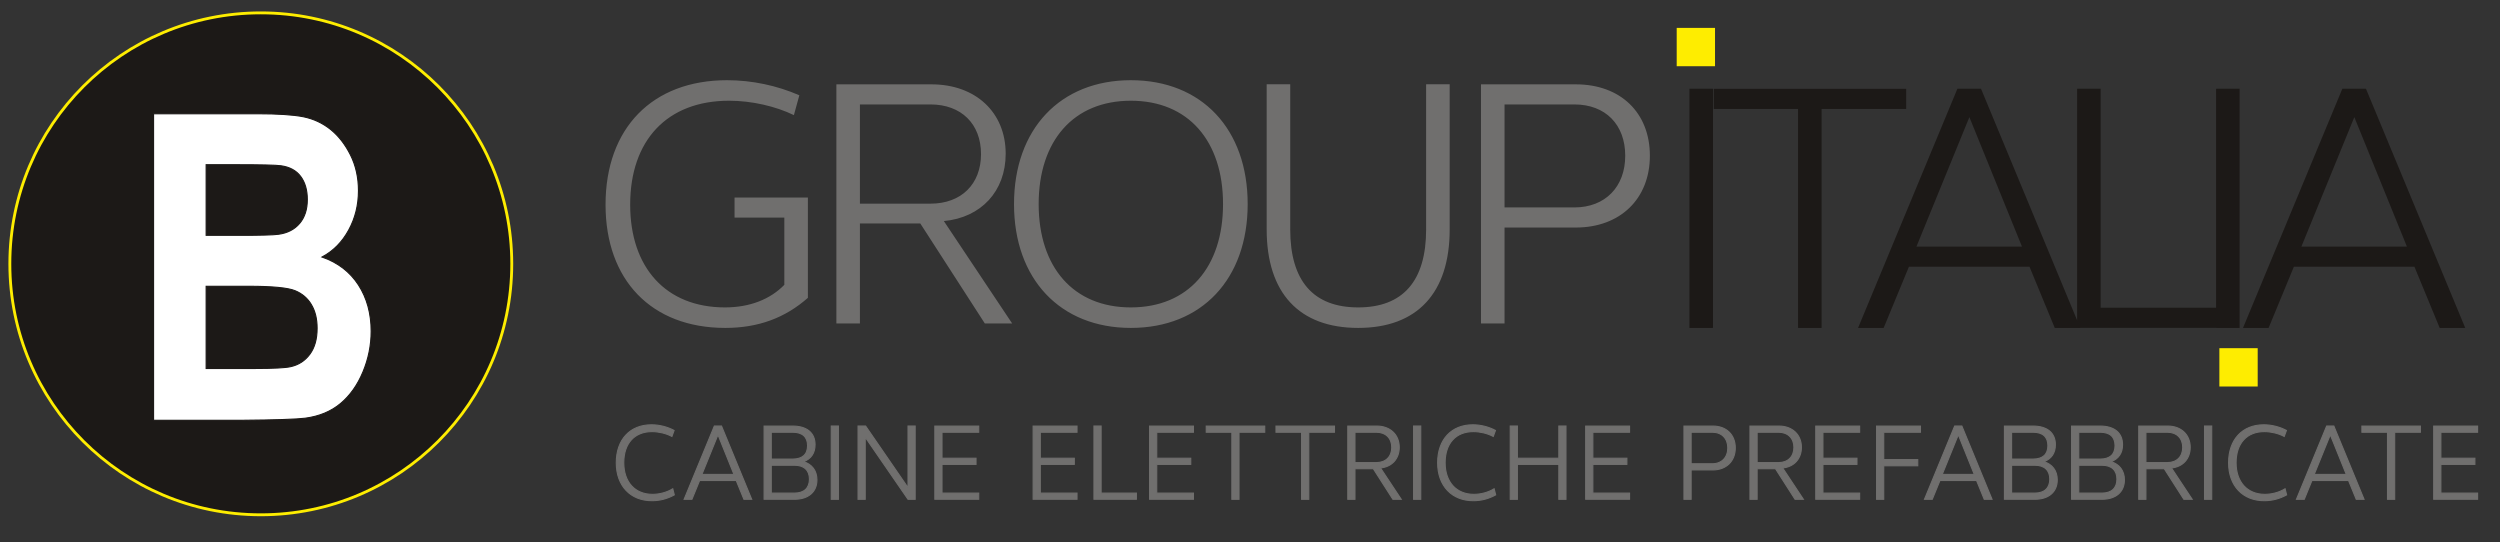
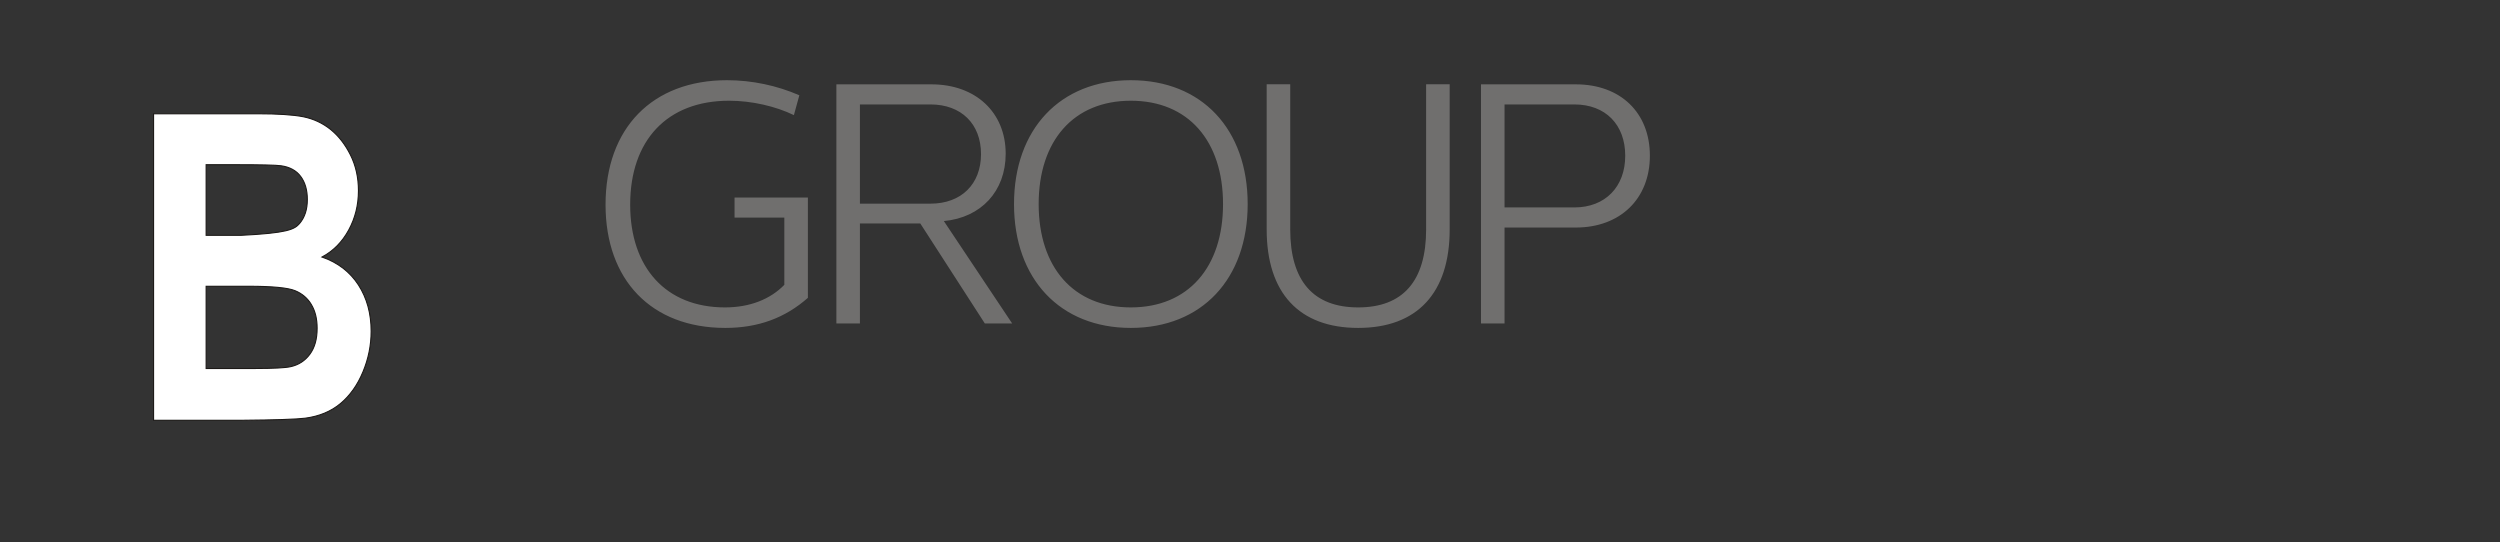
<svg xmlns="http://www.w3.org/2000/svg" width="100%" height="100%" viewBox="0 0 2070 449" version="1.1" xml:space="preserve" style="fill-rule:evenodd;clip-rule:evenodd;stroke-miterlimit:22.926;">
  <rect x="0" y="0" width="2070" height="449" fill="#333333" stroke="none" />
  <g transform="matrix(1,0,0,1,-178,-1543)">
    <g transform="matrix(-13.14,0,0,13.14,2293.18,-4532.94)">
-       <circle cx="144.538" cy="479.025" r="15.814" style="fill:rgb(28,25,23);stroke:rgb(254,237,0);stroke-width:0.18px;" />
-     </g>
+       </g>
    <g transform="matrix(13.14,0,0,13.14,-1505.29,-4527.67)">
-       <path d="M137.781,469.167L144.324,469.167C145.623,469.167 146.586,469.23 147.222,469.356C147.862,469.487 148.43,469.752 148.933,470.152C149.435,470.557 149.854,471.092 150.189,471.762C150.525,472.431 150.692,473.187 150.692,474.019C150.692,474.918 150.487,475.75 150.075,476.501C149.664,477.256 149.104,477.818 148.399,478.195C149.394,478.542 150.155,479.127 150.692,479.953C151.225,480.781 151.492,481.752 151.492,482.872C151.492,483.753 151.321,484.607 150.974,485.439C150.627,486.271 150.155,486.936 149.553,487.435C148.956,487.93 148.217,488.235 147.337,488.352C146.788,488.42 145.459,488.465 143.353,488.483L137.781,488.483L137.781,469.167ZM141.094,472.378L141.094,476.829L143.258,476.829C144.541,476.829 145.341,476.806 145.653,476.761C146.217,476.685 146.663,476.456 146.986,476.073C147.31,475.691 147.47,475.192 147.47,474.572C147.47,473.974 147.329,473.493 147.051,473.12C146.773,472.746 146.358,472.521 145.809,472.445C145.482,472.4 144.541,472.378 142.991,472.378L141.094,472.378ZM141.094,480.039L141.094,485.219L144.157,485.219C145.345,485.219 146.103,485.178 146.423,485.102C146.914,484.994 147.314,484.738 147.622,484.328C147.931,483.915 148.087,483.371 148.087,482.683C148.087,482.098 147.969,481.608 147.729,481.204C147.493,480.799 147.146,480.502 146.697,480.318C146.247,480.133 145.269,480.039 143.764,480.039L141.094,480.039Z" style="fill:white;fill-rule:nonzero;stroke:rgb(28,25,23);stroke-width:0.07px;" />
+       <path d="M137.781,469.167L144.324,469.167C145.623,469.167 146.586,469.23 147.222,469.356C147.862,469.487 148.43,469.752 148.933,470.152C149.435,470.557 149.854,471.092 150.189,471.762C150.525,472.431 150.692,473.187 150.692,474.019C150.692,474.918 150.487,475.75 150.075,476.501C149.664,477.256 149.104,477.818 148.399,478.195C149.394,478.542 150.155,479.127 150.692,479.953C151.225,480.781 151.492,481.752 151.492,482.872C151.492,483.753 151.321,484.607 150.974,485.439C150.627,486.271 150.155,486.936 149.553,487.435C148.956,487.93 148.217,488.235 147.337,488.352C146.788,488.42 145.459,488.465 143.353,488.483L137.781,488.483L137.781,469.167ZM141.094,472.378L141.094,476.829L143.258,476.829C146.217,476.685 146.663,476.456 146.986,476.073C147.31,475.691 147.47,475.192 147.47,474.572C147.47,473.974 147.329,473.493 147.051,473.12C146.773,472.746 146.358,472.521 145.809,472.445C145.482,472.4 144.541,472.378 142.991,472.378L141.094,472.378ZM141.094,480.039L141.094,485.219L144.157,485.219C145.345,485.219 146.103,485.178 146.423,485.102C146.914,484.994 147.314,484.738 147.622,484.328C147.931,483.915 148.087,483.371 148.087,482.683C148.087,482.098 147.969,481.608 147.729,481.204C147.493,480.799 147.146,480.502 146.697,480.318C146.247,480.133 145.269,480.039 143.764,480.039L141.094,480.039Z" style="fill:white;fill-rule:nonzero;stroke:rgb(28,25,23);stroke-width:0.07px;" />
    </g>
    <g transform="matrix(13.14,0,0,13.14,-1505.29,-4631.92)">
      <path d="M166.262,482.831C166.262,487.577 169.146,490.596 173.81,490.596C175.875,490.596 177.571,489.972 179.012,488.701L179.012,482.38L174.391,482.38L174.391,483.646L177.528,483.646L177.528,487.881C176.647,488.787 175.359,489.304 173.788,489.304C170.07,489.304 167.814,486.8 167.814,482.831C167.814,478.779 170.136,476.28 174.049,476.28C175.467,476.28 176.973,476.627 178.131,477.187L178.474,475.937C177.077,475.33 175.51,474.987 173.918,474.987C169.212,474.987 166.262,478.002 166.262,482.831ZM180.808,475.248L180.808,490.314L182.291,490.314L182.291,484.015L186.096,484.015L190.161,490.314L191.883,490.314L187.58,483.863C189.922,483.646 191.476,481.989 191.476,479.62C191.476,477.013 189.58,475.248 186.803,475.248L180.808,475.248ZM182.291,476.514L186.738,476.514C188.677,476.514 189.922,477.742 189.922,479.642C189.922,481.538 188.677,482.766 186.738,482.766L182.291,482.766L182.291,476.514ZM199.363,490.596C203.835,490.596 206.725,487.512 206.725,482.792C206.725,478.072 203.835,474.987 199.363,474.987C194.907,474.987 192.001,478.072 192.001,482.792C192.001,487.512 194.907,490.596 199.363,490.596ZM193.554,482.792C193.554,478.805 195.749,476.28 199.363,476.28C202.976,476.28 205.172,478.805 205.172,482.792C205.172,486.779 202.976,489.304 199.363,489.304C195.749,489.304 193.554,486.779 193.554,482.792ZM213.688,490.596C217.41,490.596 219.454,488.397 219.454,484.388L219.454,475.243L217.97,475.243L217.97,484.388C217.97,487.642 216.508,489.304 213.688,489.304C210.868,489.304 209.406,487.642 209.406,484.388L209.406,475.243L207.922,475.243L207.922,484.388C207.922,488.397 209.966,490.596 213.688,490.596ZM221.427,490.314L222.911,490.314L222.911,484.271L227.401,484.271C230.195,484.271 232.069,482.467 232.069,479.746C232.069,477.031 230.217,475.248 227.401,475.248L221.427,475.248L221.427,490.314ZM227.314,476.514C229.271,476.514 230.516,477.786 230.516,479.746C230.516,481.711 229.249,483.004 227.314,483.004L222.911,483.004L222.911,476.514L227.314,476.514Z" style="fill:rgb(112,111,110);fill-rule:nonzero;" />
    </g>
    <g transform="matrix(13.14,0,0,13.14,-1505.29,-4624.85)">
-       <path d="M236.045,474.987L234.561,474.987L234.561,490.058L236.045,490.058L236.045,474.987ZM236.095,474.992L236.095,476.258L241.405,476.258L241.405,490.058L242.889,490.058L242.889,476.258L248.221,476.258L248.221,474.992L236.095,474.992ZM245.188,490.058L246.801,490.058L248.393,486.202L255.99,486.202L257.582,490.058L259.191,490.058L252.935,474.987L251.448,474.987L245.188,490.058ZM248.866,484.935L252.202,476.775L255.517,484.935L248.866,484.935ZM258.991,474.987L258.991,490.054L267.789,490.054L267.789,488.787L260.474,488.787L260.474,474.987L258.991,474.987ZM269.232,474.987L267.748,474.987L267.748,490.058L269.232,490.058L269.232,474.987ZM269.444,490.058L271.058,490.058L272.65,486.202L280.246,486.202L281.838,490.058L283.448,490.058L277.192,474.987L275.704,474.987L269.444,490.058ZM273.123,484.935L276.459,476.775L279.773,484.935L273.123,484.935Z" style="fill:rgb(28,25,23);fill-rule:nonzero;" />
-     </g>
+       </g>
    <g transform="matrix(13.14,0,0,13.14,-1505.29,-4203.47)">
-       <path d="M166.938,466.487C166.938,467.949 167.847,468.883 169.189,468.876C169.699,468.876 170.156,468.751 170.594,468.511L170.497,468.128C170.11,468.366 169.639,468.478 169.222,468.478C168.123,468.478 167.41,467.711 167.41,466.487C167.41,465.257 168.09,464.523 169.189,464.523C169.606,464.523 170.07,464.629 170.444,464.827L170.581,464.451C170.156,464.226 169.653,464.095 169.156,464.095C167.809,464.095 166.938,465.026 166.938,466.487ZM171.214,468.789L171.705,468.789L172.189,467.607L174.497,467.607L174.982,468.789L175.471,468.789L173.569,464.173L173.117,464.173L171.214,468.789ZM172.333,467.22L173.347,464.721L174.354,467.22L172.333,467.22ZM176.253,468.787L178.165,468.787C179.044,468.787 179.582,468.32 179.582,467.564C179.582,466.992 179.267,466.571 178.732,466.42C179.208,466.248 179.464,465.878 179.464,465.349C179.464,464.602 178.945,464.175 178.043,464.175L176.253,464.175L176.253,468.787ZM176.704,468.399L176.704,466.643L178.174,466.643C178.771,466.643 179.11,466.959 179.11,467.519C179.11,468.083 178.771,468.399 178.171,468.399L176.704,468.399ZM176.704,466.255L176.704,464.563L178.054,464.563C178.664,464.563 178.992,464.853 178.992,465.409C178.992,465.964 178.664,466.255 178.057,466.255L176.704,466.255ZM180.936,464.173L180.485,464.173L180.485,468.789L180.936,468.789L180.936,464.173ZM182.624,468.789L182.624,464.872L185.322,468.789L185.772,468.789L185.772,464.173L185.322,464.173L185.322,468.057L182.649,464.173L182.173,464.173L182.173,468.789L182.624,468.789ZM189.777,468.787L189.777,468.399L187.464,468.399L187.464,466.587L189.607,466.587L189.607,466.199L187.464,466.199L187.464,464.563L189.777,464.563L189.777,464.175L187.012,464.175L187.012,468.787L189.777,468.787ZM195.971,468.787L195.971,468.399L193.657,468.399L193.657,466.587L195.8,466.587L195.8,466.199L193.657,466.199L193.657,464.563L195.971,464.563L195.971,464.175L193.206,464.175L193.206,468.787L195.971,468.787ZM197.038,464.173L197.038,468.787L199.712,468.787L199.712,468.399L197.489,468.399L197.489,464.173L197.038,464.173ZM203.308,468.787L203.308,468.399L200.994,468.399L200.994,466.587L203.138,466.587L203.138,466.199L200.994,466.199L200.994,464.563L203.308,464.563L203.308,464.175L200.543,464.175L200.543,468.787L203.308,468.787ZM204.114,464.175L204.114,464.563L205.728,464.563L205.728,468.789L206.179,468.789L206.179,464.563L207.799,464.563L207.799,464.175L204.114,464.175ZM208.509,464.175L208.509,464.563L210.123,464.563L210.123,468.789L210.574,468.789L210.574,464.563L212.195,464.563L212.195,464.175L208.509,464.175ZM213.034,464.175L213.034,468.789L213.485,468.789L213.485,466.86L214.641,466.86L215.876,468.789L216.4,468.789L215.092,466.813C215.804,466.747 216.276,466.239 216.276,465.514C216.276,464.715 215.699,464.175 214.856,464.175L213.034,464.175ZM213.485,464.563L214.836,464.563C215.426,464.563 215.804,464.939 215.804,465.52C215.804,466.101 215.426,466.477 214.836,466.477L213.485,466.477L213.485,464.563ZM217.631,464.173L217.18,464.173L217.18,468.789L217.631,468.789L217.631,464.173ZM218.695,466.487C218.695,467.949 219.605,468.883 220.946,468.876C221.456,468.876 221.914,468.751 222.352,468.511L222.254,468.128C221.868,468.366 221.397,468.478 220.979,468.478C219.881,468.478 219.167,467.711 219.167,466.487C219.167,465.257 219.848,464.523 220.946,464.523C221.364,464.523 221.828,464.629 222.201,464.827L222.338,464.451C221.914,464.226 221.41,464.095 220.913,464.095C219.567,464.095 218.695,465.026 218.695,466.487ZM223.721,468.789L223.721,466.587L226.332,466.587L226.332,468.789L226.782,468.789L226.782,464.173L226.332,464.173L226.332,466.199L223.721,466.199L223.721,464.173L223.27,464.173L223.27,468.789L223.721,468.789ZM230.789,468.787L230.789,468.399L228.475,468.399L228.475,466.587L230.619,466.587L230.619,466.199L228.475,466.199L228.475,464.563L230.789,464.563L230.789,464.175L228.024,464.175L228.024,468.787L230.789,468.787ZM234.217,468.789L234.668,468.789L234.668,466.938L236.032,466.938C236.881,466.938 237.451,466.385 237.451,465.553C237.451,464.721 236.888,464.175 236.032,464.175L234.217,464.175L234.217,468.789ZM236.006,464.563C236.6,464.563 236.979,464.952 236.979,465.553C236.979,466.154 236.594,466.55 236.006,466.55L234.668,466.55L234.668,464.563L236.006,464.563ZM238.376,464.175L238.376,468.789L238.827,468.789L238.827,466.86L239.983,466.86L241.218,468.789L241.742,468.789L240.434,466.813C241.146,466.747 241.618,466.239 241.618,465.514C241.618,464.715 241.041,464.175 240.198,464.175L238.376,464.175ZM238.827,464.563L240.178,464.563C240.767,464.563 241.146,464.939 241.146,465.52C241.146,466.101 240.767,466.477 240.178,466.477L238.827,466.477L238.827,464.563ZM245.287,468.787L245.287,468.399L242.973,468.399L242.973,466.587L245.117,466.587L245.117,466.199L242.973,466.199L242.973,464.563L245.287,464.563L245.287,464.175L242.522,464.175L242.522,468.787L245.287,468.787ZM246.805,468.789L246.805,466.675L248.949,466.675L248.949,466.287L246.805,466.287L246.805,464.563L249.119,464.563L249.119,464.175L246.354,464.175L246.354,468.789L246.805,468.789ZM249.373,468.789L249.863,468.789L250.347,467.607L252.656,467.607L253.139,468.789L253.629,468.789L251.728,464.173L251.275,464.173L249.373,468.789ZM250.491,467.22L251.505,464.721L252.512,467.22L250.491,467.22ZM254.411,468.787L256.323,468.787C257.203,468.787 257.74,468.32 257.74,467.564C257.74,466.992 257.425,466.571 256.89,466.42C257.366,466.248 257.622,465.878 257.622,465.349C257.622,464.602 257.104,464.175 256.202,464.175L254.411,464.175L254.411,468.787ZM254.862,468.399L254.862,466.643L256.333,466.643C256.93,466.643 257.269,466.959 257.269,467.519C257.269,468.083 256.93,468.399 256.33,468.399L254.862,468.399ZM254.862,466.255L254.862,464.563L256.212,464.563C256.823,464.563 257.15,464.853 257.15,465.409C257.15,465.964 256.823,466.255 256.215,466.255L254.862,466.255ZM258.643,468.787L260.555,468.787C261.435,468.787 261.972,468.32 261.972,467.564C261.972,466.992 261.657,466.571 261.122,466.42C261.598,466.248 261.854,465.878 261.854,465.349C261.854,464.602 261.335,464.175 260.433,464.175L258.643,464.175L258.643,468.787ZM259.094,468.399L259.094,466.643L260.564,466.643C261.162,466.643 261.5,466.959 261.5,467.519C261.5,468.083 261.162,468.399 260.561,468.399L259.094,468.399ZM259.094,466.255L259.094,464.563L260.444,464.563C261.054,464.563 261.381,464.853 261.381,465.409C261.381,465.964 261.054,466.255 260.447,466.255L259.094,466.255ZM262.875,464.175L262.875,468.789L263.326,468.789L263.326,466.86L264.482,466.86L265.717,468.789L266.241,468.789L264.933,466.813C265.645,466.747 266.117,466.239 266.117,465.514C266.117,464.715 265.541,464.175 264.697,464.175L262.875,464.175ZM263.326,464.563L264.678,464.563C265.267,464.563 265.645,464.939 265.645,465.52C265.645,466.101 265.267,466.477 264.678,466.477L263.326,466.477L263.326,464.563ZM267.472,464.173L267.021,464.173L267.021,468.789L267.472,468.789L267.472,464.173ZM268.536,466.487C268.536,467.949 269.446,468.883 270.787,468.876C271.297,468.876 271.755,468.751 272.193,468.511L272.095,468.128C271.709,468.366 271.238,468.478 270.82,468.478C269.722,468.478 269.008,467.711 269.008,466.487C269.008,465.257 269.689,464.523 270.787,464.523C271.205,464.523 271.669,464.629 272.042,464.827L272.18,464.451C271.755,464.226 271.251,464.095 270.754,464.095C269.408,464.095 268.536,465.026 268.536,466.487ZM272.813,468.789L273.304,468.789L273.787,467.607L276.096,467.607L276.58,468.789L277.07,468.789L275.168,464.173L274.716,464.173L272.813,468.789ZM273.931,467.22L274.945,464.721L275.953,467.22L273.931,467.22ZM276.937,464.175L276.937,464.563L278.55,464.563L278.55,468.789L279.002,468.789L279.002,464.563L280.622,464.563L280.622,464.175L276.937,464.175ZM284.226,468.787L284.226,468.399L281.912,468.399L281.912,466.587L284.056,466.587L284.056,466.199L281.912,466.199L281.912,464.563L284.226,464.563L284.226,464.175L281.461,464.175L281.461,468.787L284.226,468.787Z" style="fill:rgb(112,111,110);fill-rule:nonzero;stroke:rgb(112,111,110);stroke-width:0.07px;" />
-     </g>
+       </g>
    <g transform="matrix(13.14,0,0,13.14,-1505.29,-4891.91)">
-       <rect x="233.759" y="491.477" width="2.415" height="2.415" style="fill:rgb(254,237,0);" />
-     </g>
+       </g>
    <g transform="matrix(13.14,0,0,13.14,-1505.29,-4361.52)">
-       <rect x="267.955" y="471.295" width="2.415" height="2.415" style="fill:rgb(254,237,0);" />
-     </g>
+       </g>
  </g>
</svg>